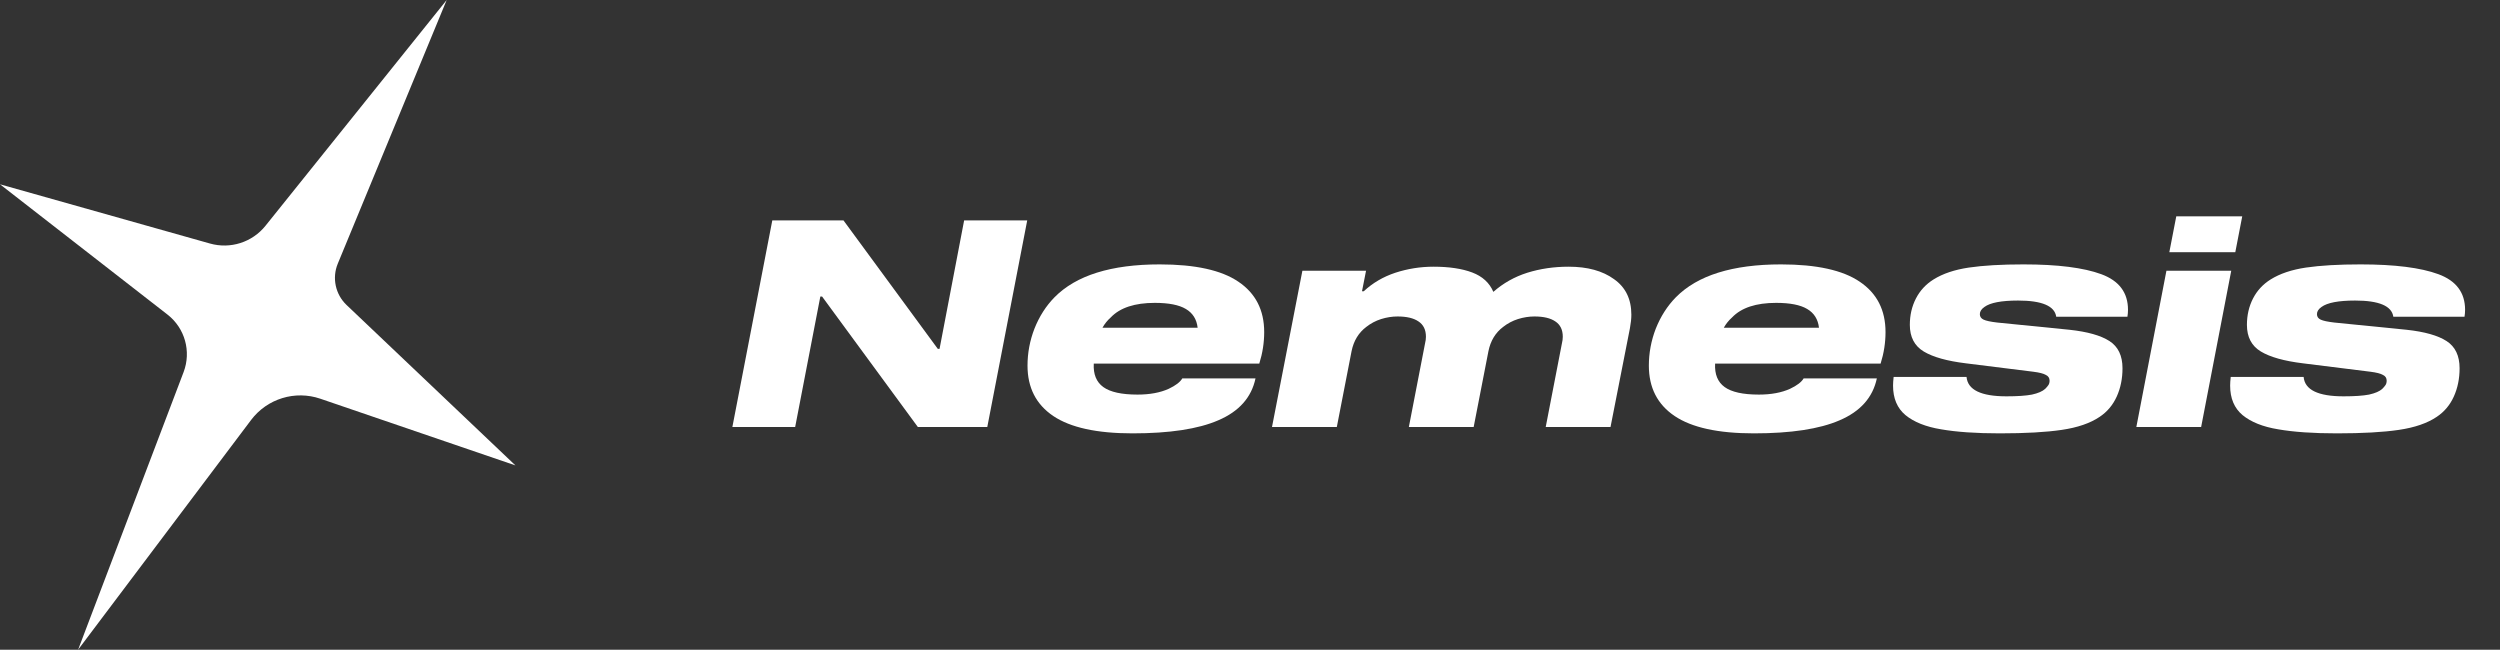
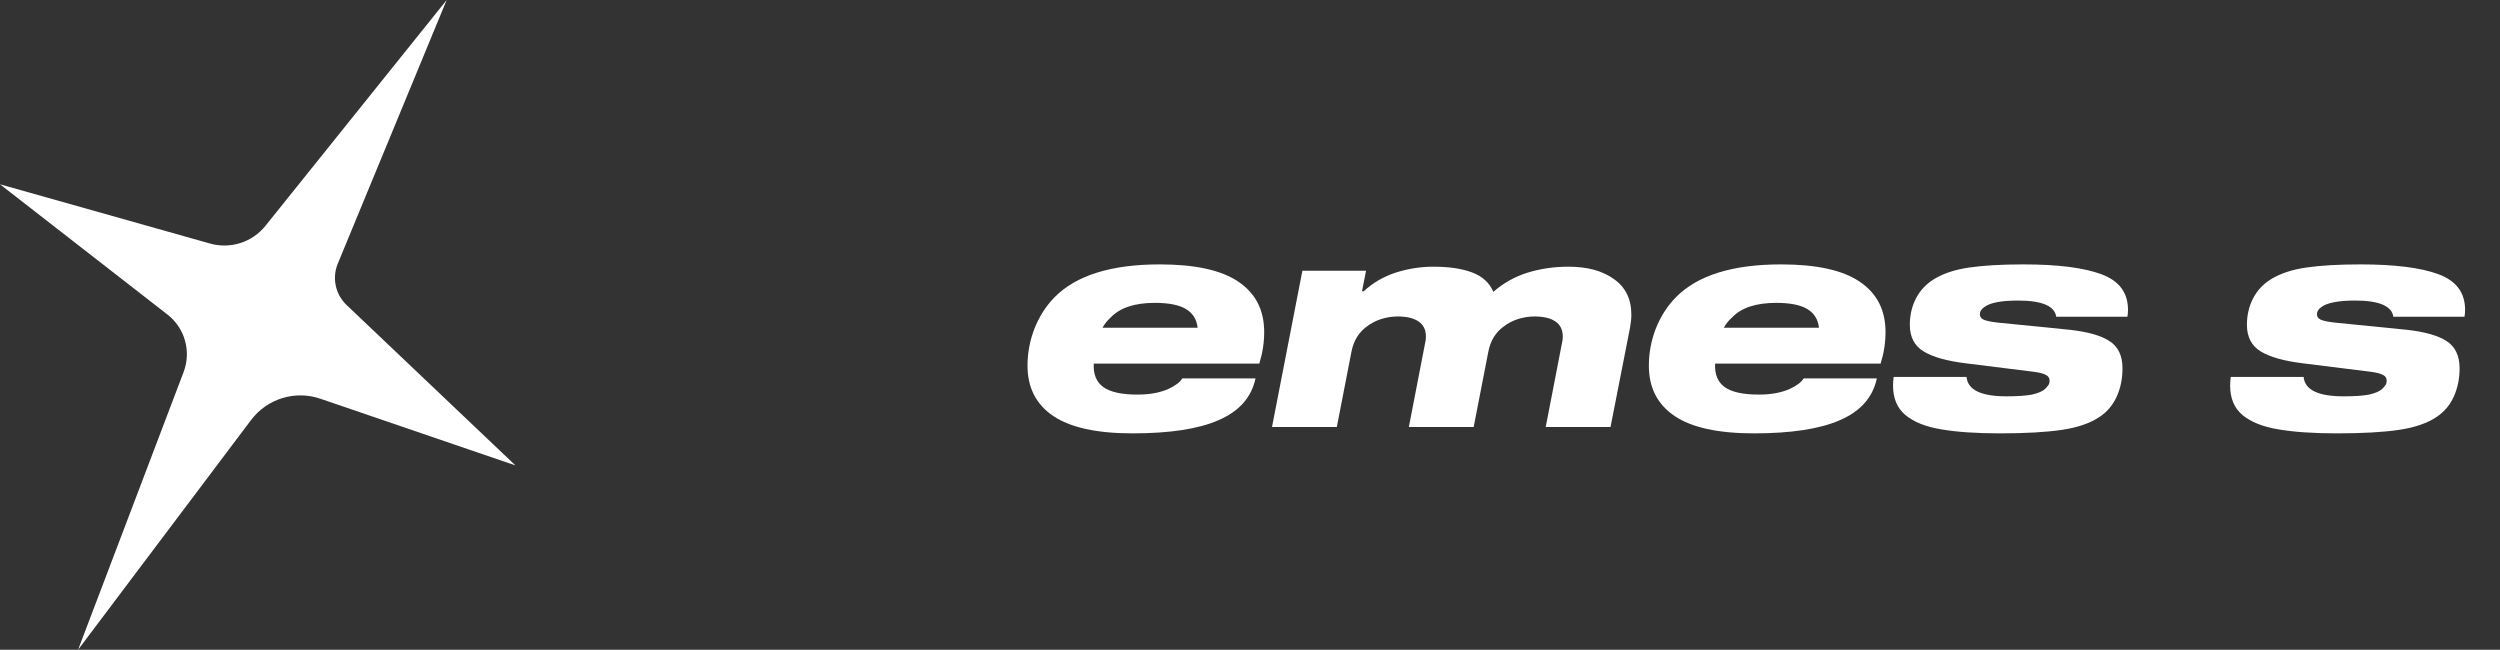
<svg xmlns="http://www.w3.org/2000/svg" width="177" height="46" viewBox="0 0 177 46" fill="none">
  <rect x="0" y="0" width="177" height="46" fill="#333333" stroke="none" />
  <g clip-path="url(#clip0_106_975)">
    <path d="M31.625 0L23.914 18.669C23.497 19.68 23.746 20.839 24.536 21.593L36.493 32.952L22.679 28.229C20.895 27.619 18.918 28.225 17.779 29.732L5.529 46L13 26.34C13.553 24.881 13.092 23.233 11.861 22.274L0 13.048L14.868 17.242C16.312 17.651 17.86 17.154 18.798 15.983L31.625 0Z" fill="white" />
  </g>
  <path d="M163.097 26.687C163.179 27.602 164.122 28.06 165.924 28.06C166.703 28.06 167.304 28.019 167.727 27.937C168.164 27.841 168.478 27.705 168.669 27.527C168.765 27.432 168.84 27.343 168.895 27.261C168.949 27.179 168.976 27.076 168.976 26.954C168.976 26.762 168.888 26.626 168.71 26.544C168.546 26.448 168.253 26.373 167.829 26.319L163.056 25.724C161.718 25.561 160.721 25.281 160.066 24.885C159.41 24.489 159.082 23.86 159.082 23C159.082 22.317 159.226 21.696 159.512 21.136C159.799 20.576 160.216 20.125 160.762 19.784C161.418 19.374 162.251 19.094 163.261 18.944C164.285 18.794 165.576 18.719 167.133 18.719C169.55 18.719 171.387 18.951 172.643 19.415C173.9 19.88 174.528 20.719 174.528 21.935C174.528 22.099 174.514 22.263 174.487 22.427H169.448C169.338 21.662 168.437 21.279 166.744 21.279C165.569 21.279 164.777 21.43 164.367 21.73C164.149 21.88 164.04 22.051 164.04 22.242C164.04 22.42 164.128 22.549 164.306 22.631C164.483 22.713 164.804 22.782 165.269 22.836L170.39 23.348C171.66 23.485 172.602 23.751 173.217 24.147C173.831 24.543 174.139 25.185 174.139 26.073C174.139 26.81 174.002 27.479 173.729 28.08C173.456 28.681 173.053 29.159 172.52 29.514C171.851 29.965 170.957 30.272 169.837 30.436C168.731 30.6 167.269 30.682 165.453 30.682C163.773 30.682 162.387 30.586 161.295 30.395C160.216 30.218 159.376 29.883 158.775 29.391C158.188 28.9 157.894 28.203 157.894 27.302C157.894 27.138 157.908 26.933 157.935 26.687H163.097Z" fill="white" />
-   <path d="M153.383 19.169H157.972L155.841 30.231H151.253L153.383 19.169ZM154.08 15.318H158.75L158.259 17.858H153.588L154.08 15.318Z" fill="white" />
  <path d="M139.231 26.687C139.313 27.602 140.255 28.06 142.058 28.06C142.836 28.06 143.437 28.019 143.861 27.937C144.298 27.841 144.612 27.705 144.803 27.527C144.899 27.432 144.974 27.343 145.028 27.261C145.083 27.179 145.11 27.076 145.11 26.954C145.11 26.762 145.022 26.626 144.844 26.544C144.68 26.448 144.387 26.373 143.963 26.319L139.19 25.724C137.852 25.561 136.855 25.281 136.199 24.885C135.544 24.489 135.216 23.86 135.216 23C135.216 22.317 135.359 21.696 135.646 21.136C135.933 20.576 136.35 20.125 136.896 19.784C137.551 19.374 138.384 19.094 139.395 18.944C140.419 18.794 141.71 18.719 143.267 18.719C145.684 18.719 147.521 18.951 148.777 19.415C150.034 19.88 150.662 20.719 150.662 21.935C150.662 22.099 150.648 22.263 150.621 22.427H145.581C145.472 21.662 144.571 21.279 142.877 21.279C141.703 21.279 140.911 21.43 140.501 21.73C140.283 21.88 140.173 22.051 140.173 22.242C140.173 22.42 140.262 22.549 140.44 22.631C140.617 22.713 140.938 22.782 141.403 22.836L146.524 23.348C147.794 23.485 148.736 23.751 149.351 24.147C149.965 24.543 150.273 25.185 150.273 26.073C150.273 26.81 150.136 27.479 149.863 28.08C149.59 28.681 149.187 29.159 148.654 29.514C147.985 29.965 147.091 30.272 145.971 30.436C144.864 30.6 143.403 30.682 141.587 30.682C139.907 30.682 138.521 30.586 137.428 30.395C136.35 30.218 135.51 29.883 134.909 29.391C134.322 28.9 134.028 28.203 134.028 27.302C134.028 27.138 134.042 26.933 134.069 26.687H139.231Z" fill="white" />
  <path d="M121.43 25.745C121.389 26.496 121.614 27.049 122.106 27.404C122.597 27.759 123.403 27.937 124.523 27.937C125.397 27.937 126.134 27.8 126.735 27.527C127.227 27.295 127.548 27.049 127.698 26.79H132.881C132.594 28.142 131.713 29.132 130.238 29.76C128.818 30.375 126.797 30.682 124.175 30.682C121.648 30.682 119.777 30.272 118.562 29.453C117.346 28.633 116.739 27.445 116.739 25.888C116.739 24.987 116.903 24.113 117.23 23.266C117.572 22.406 118.043 21.669 118.644 21.054C120.173 19.497 122.659 18.719 126.1 18.719C128.613 18.719 130.47 19.128 131.672 19.948C132.888 20.767 133.495 21.955 133.495 23.512C133.495 24.263 133.379 25.008 133.147 25.745H121.43ZM122.638 22.467C122.393 22.686 122.194 22.932 122.044 23.205H128.784C128.716 22.604 128.436 22.16 127.944 21.873C127.466 21.587 126.735 21.443 125.752 21.443C124.332 21.443 123.294 21.785 122.638 22.467Z" fill="white" />
  <path d="M96.429 20.623H96.552C97.18 20.036 97.924 19.599 98.784 19.312C99.659 19.026 100.56 18.882 101.488 18.882C102.595 18.882 103.51 19.019 104.233 19.292C104.957 19.565 105.456 20.023 105.729 20.664C106.425 20.05 107.224 19.599 108.126 19.312C109.041 19.026 110.017 18.882 111.055 18.882C112.393 18.882 113.465 19.176 114.271 19.763C115.09 20.337 115.5 21.177 115.5 22.283C115.5 22.556 115.466 22.877 115.398 23.245L114.025 30.231H109.437L110.584 24.311C110.625 24.147 110.645 23.99 110.645 23.84C110.645 23.348 110.468 22.986 110.113 22.754C109.771 22.522 109.28 22.406 108.638 22.406C108.255 22.406 107.866 22.467 107.47 22.59C107.088 22.713 106.739 22.897 106.425 23.143C105.879 23.553 105.531 24.126 105.381 24.864L104.336 30.231H99.747L100.894 24.311C100.935 24.147 100.956 23.99 100.956 23.84C100.956 23.348 100.778 22.986 100.423 22.754C100.082 22.522 99.59 22.406 98.948 22.406C98.566 22.406 98.177 22.467 97.781 22.59C97.398 22.713 97.05 22.897 96.736 23.143C96.19 23.553 95.841 24.126 95.691 24.864L94.647 30.231H90.058L92.209 19.169H96.716L96.429 20.623Z" fill="white" />
  <path d="M77.439 25.745C77.398 26.496 77.624 27.049 78.115 27.404C78.607 27.759 79.413 27.937 80.532 27.937C81.406 27.937 82.144 27.8 82.745 27.527C83.237 27.295 83.557 27.049 83.708 26.79H88.89C88.604 28.142 87.723 29.132 86.248 29.76C84.828 30.375 82.806 30.682 80.184 30.682C77.658 30.682 75.787 30.272 74.571 29.453C73.356 28.633 72.748 27.445 72.748 25.888C72.748 24.987 72.912 24.113 73.24 23.266C73.581 22.406 74.052 21.669 74.653 21.054C76.183 19.497 78.668 18.719 82.11 18.719C84.623 18.719 86.48 19.128 87.682 19.948C88.897 20.767 89.505 21.955 89.505 23.512C89.505 24.263 89.389 25.008 89.157 25.745H77.439ZM78.648 22.467C78.402 22.686 78.204 22.932 78.054 23.205H84.793C84.725 22.604 84.445 22.16 83.954 21.873C83.475 21.587 82.745 21.443 81.762 21.443C80.341 21.443 79.303 21.785 78.648 22.467Z" fill="white" />
-   <path d="M72.727 15.605L69.9 30.231H64.983L58.203 20.993H58.08L56.298 30.231H51.852L54.679 15.605H59.719L66.397 24.7H66.52L68.261 15.605H72.727Z" fill="white" />
  <defs>
    <clipPath id="clip0_106_975">
      <rect width="36.489" height="46" fill="white" />
    </clipPath>
  </defs>
</svg>